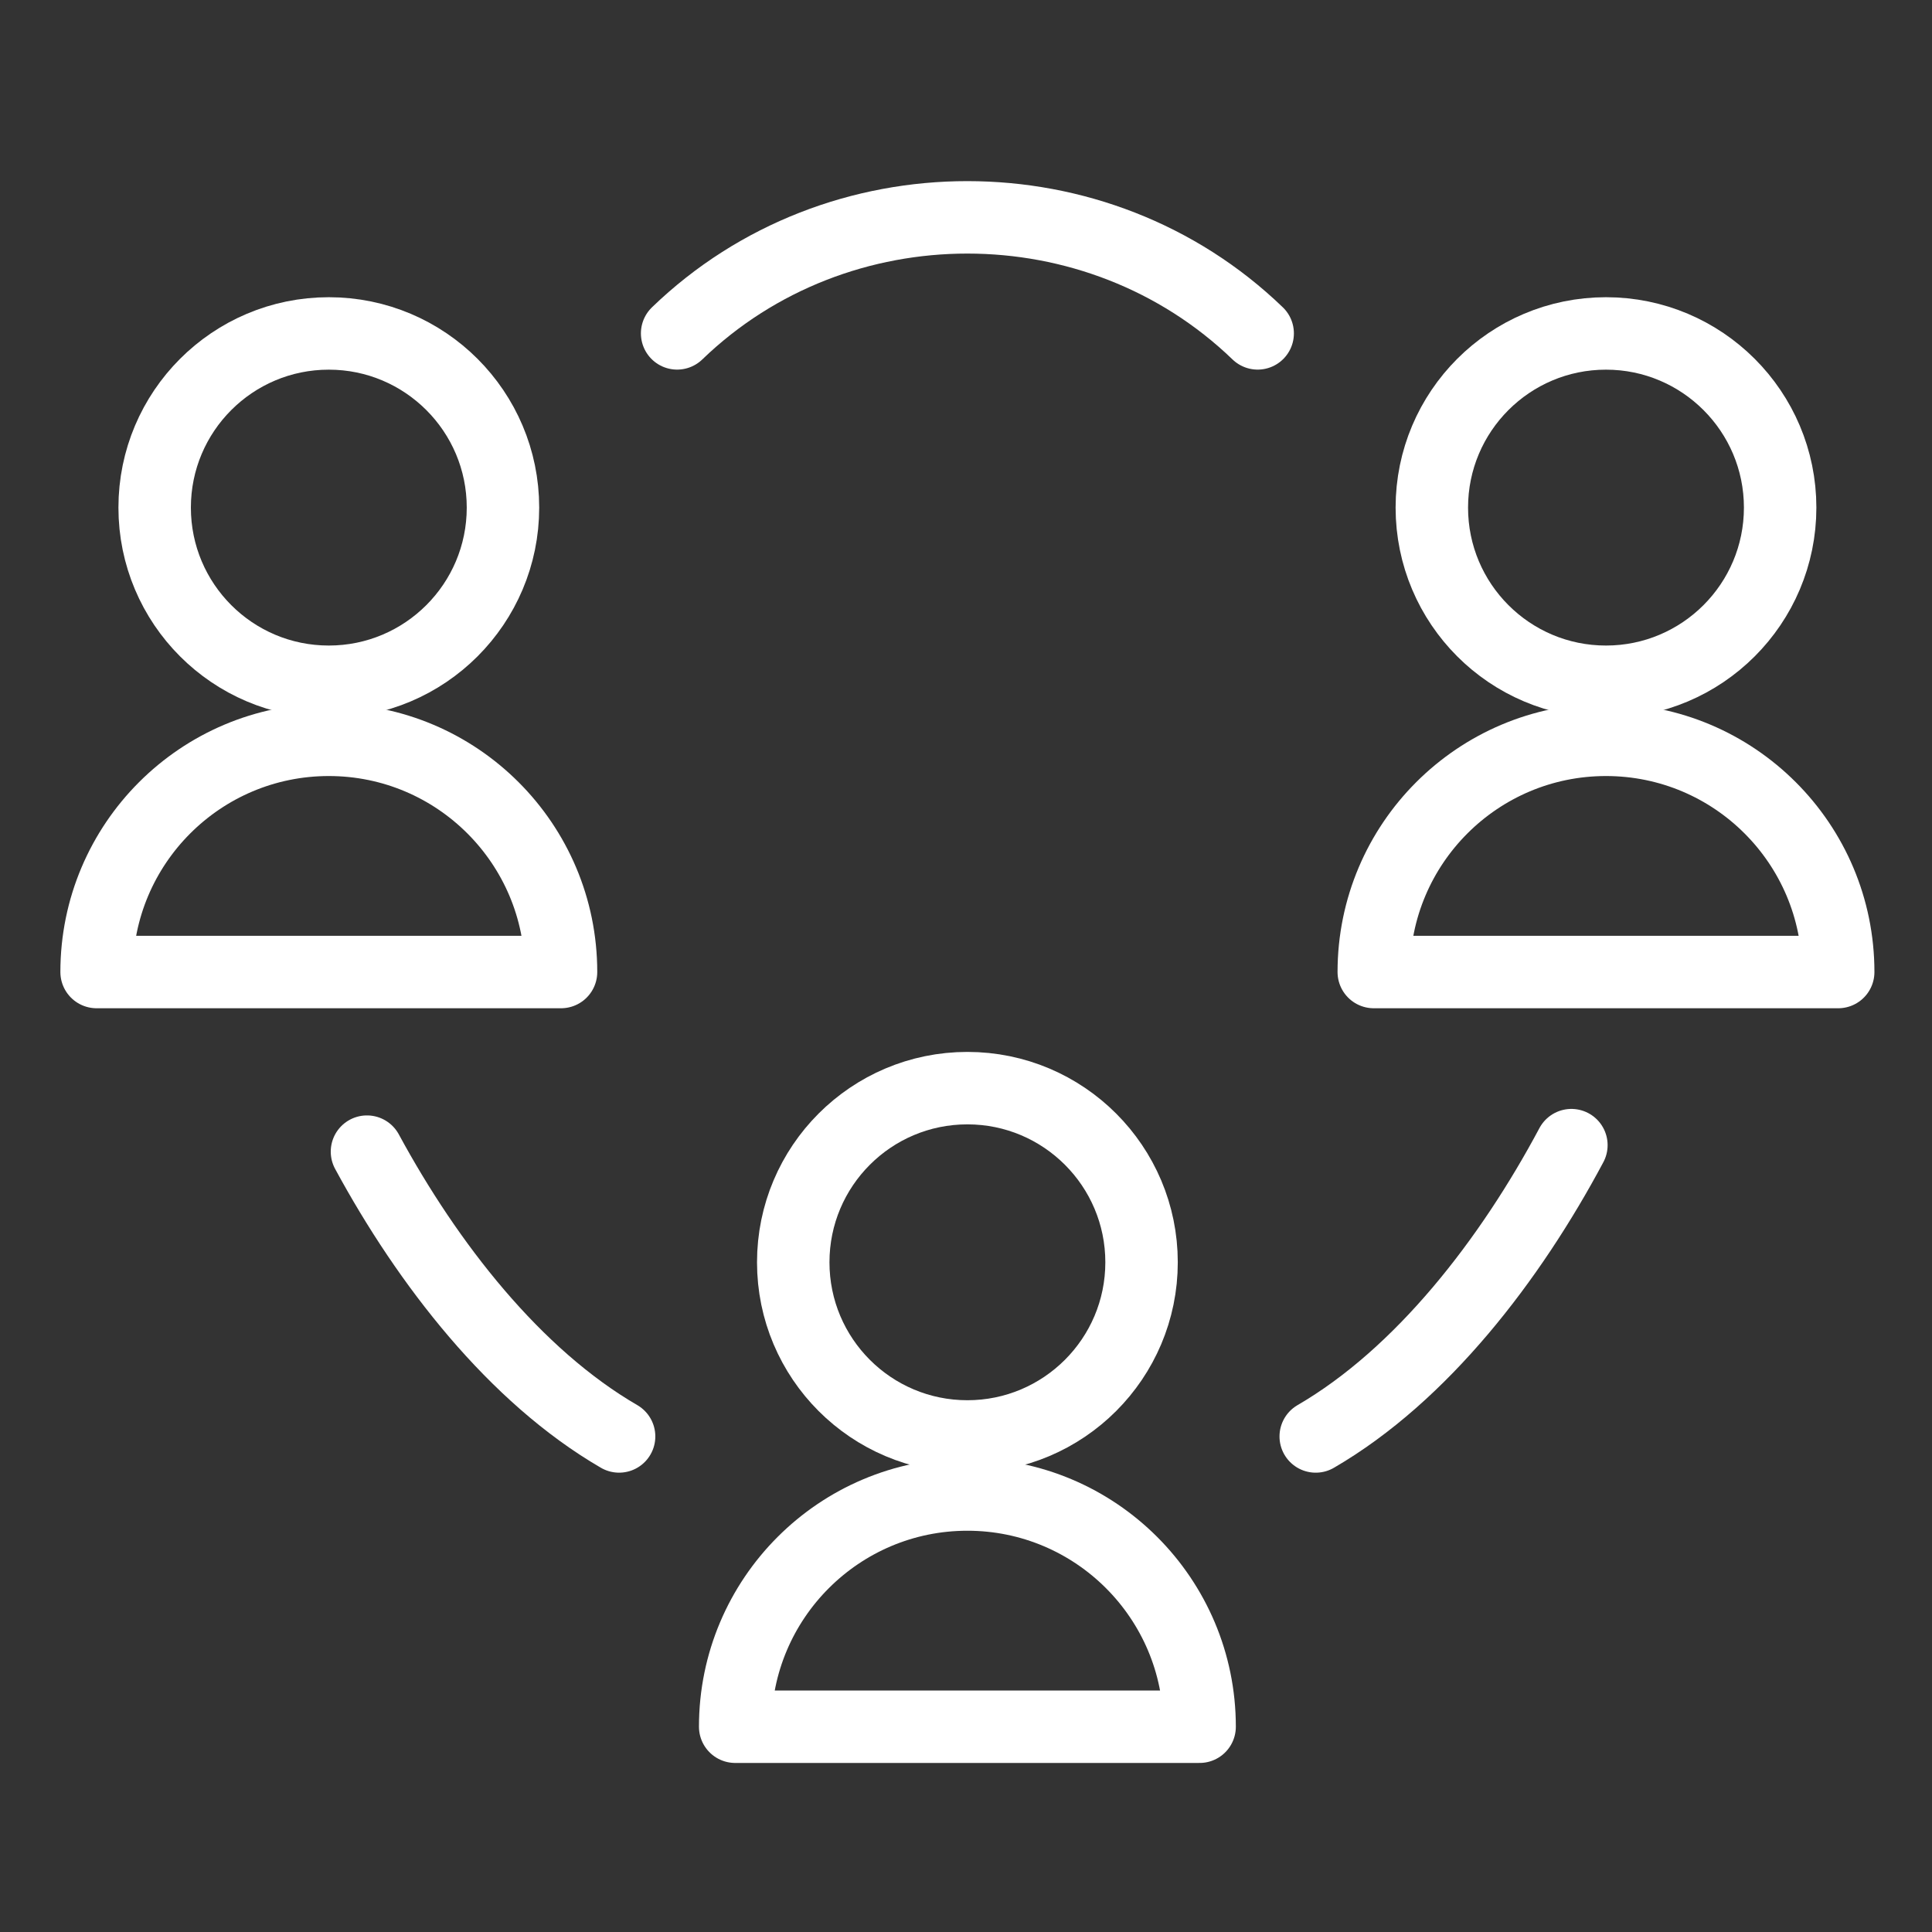
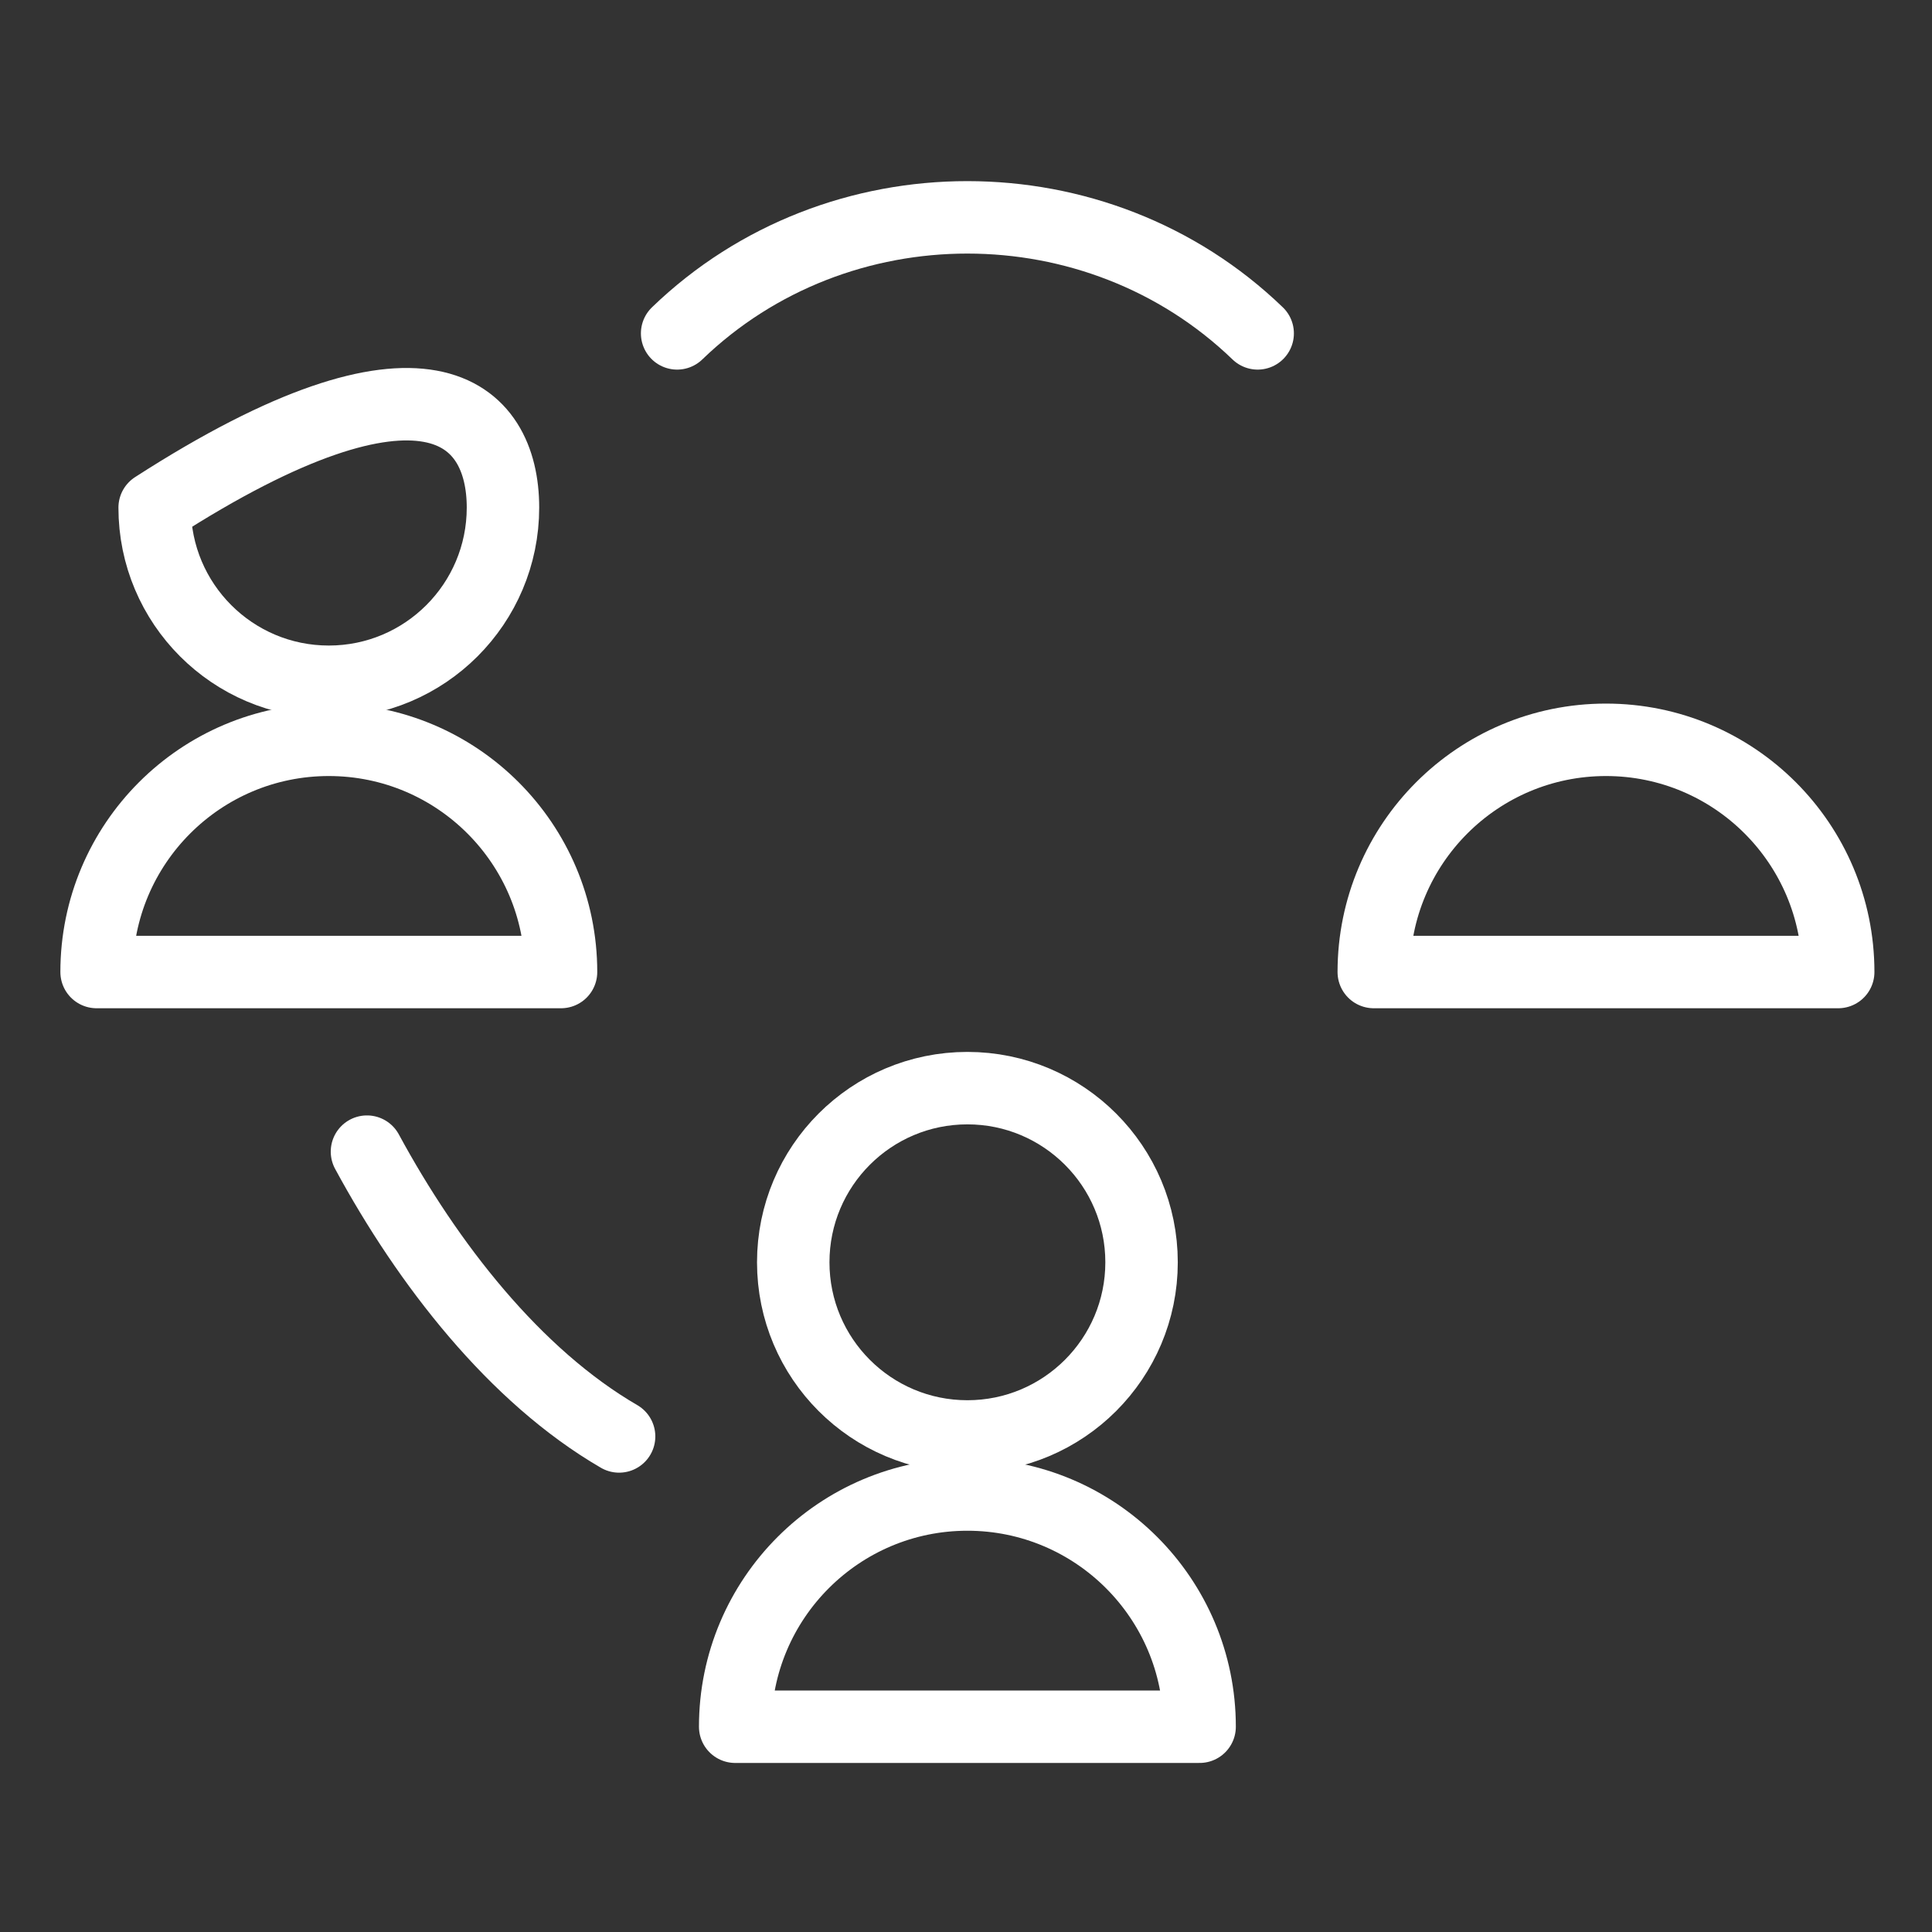
<svg xmlns="http://www.w3.org/2000/svg" viewBox="0 0 160 160" version="1.1">
  <rect x="0" y="0" width="160" height="160" fill="#333333" stroke="none" />
  <title>icons/consulting</title>
  <g id="icons/consulting" stroke="none" stroke-width="1" fill="none" fill-rule="evenodd" stroke-linecap="round" stroke-linejoin="round">
    <g id="Group-19" transform="translate(8, 18)" stroke="#FFFFFF" stroke-width="6">
      <path d="M86.539,86.538 C86.539,94.5 80.078,100.961 72.116,100.961 C64.145,100.961 57.693,94.5 57.693,86.538 C57.693,78.576 64.145,72.115 72.116,72.115 C80.078,72.115 86.539,78.576 86.539,86.538 Z" id="Stroke-1" />
      <path d="M91.347,125 C91.347,114.389 82.736,105.769 72.116,105.769 C61.496,105.769 52.885,114.389 52.885,125 L91.347,125 Z" id="Stroke-3" />
-       <path d="M33.654,24.037 C33.654,31.999 27.193,38.461 19.231,38.461 C11.26,38.461 4.808,31.999 4.808,24.037 C4.808,16.076 11.26,9.614 19.231,9.614 C27.193,9.614 33.654,16.076 33.654,24.037 Z" id="Stroke-5" />
+       <path d="M33.654,24.037 C33.654,31.999 27.193,38.461 19.231,38.461 C11.26,38.461 4.808,31.999 4.808,24.037 C27.193,9.614 33.654,16.076 33.654,24.037 Z" id="Stroke-5" />
      <path d="M0,62.499 C0,51.879 8.611,43.268 19.231,43.268 C29.851,43.268 38.462,51.879 38.462,62.499 L0,62.499 Z" id="Stroke-7" />
-       <path d="M139.424,24.037 C139.424,31.999 132.963,38.461 125.001,38.461 C117.03,38.461 110.578,31.999 110.578,24.037 C110.578,16.076 117.03,9.614 125.001,9.614 C132.963,9.614 139.424,16.076 139.424,24.037 Z" id="Stroke-9" />
      <path d="M144.232,62.499 C144.232,51.879 135.621,43.268 125.001,43.268 C114.381,43.268 105.77,51.879 105.77,62.499 L144.232,62.499 Z" id="Stroke-11" />
      <path d="M48.077,9.609 C61.356,-3.208 82.876,-3.198 96.155,9.609" id="Stroke-13" />
-       <path d="M100.963,100.961 C109.765,95.846 117.092,86.298 122.136,76.836" id="Stroke-15" />
      <path d="M22.391,77.374 C27.424,86.667 34.631,95.946 43.271,100.96" id="Stroke-17" />
    </g>
  </g>
</svg>